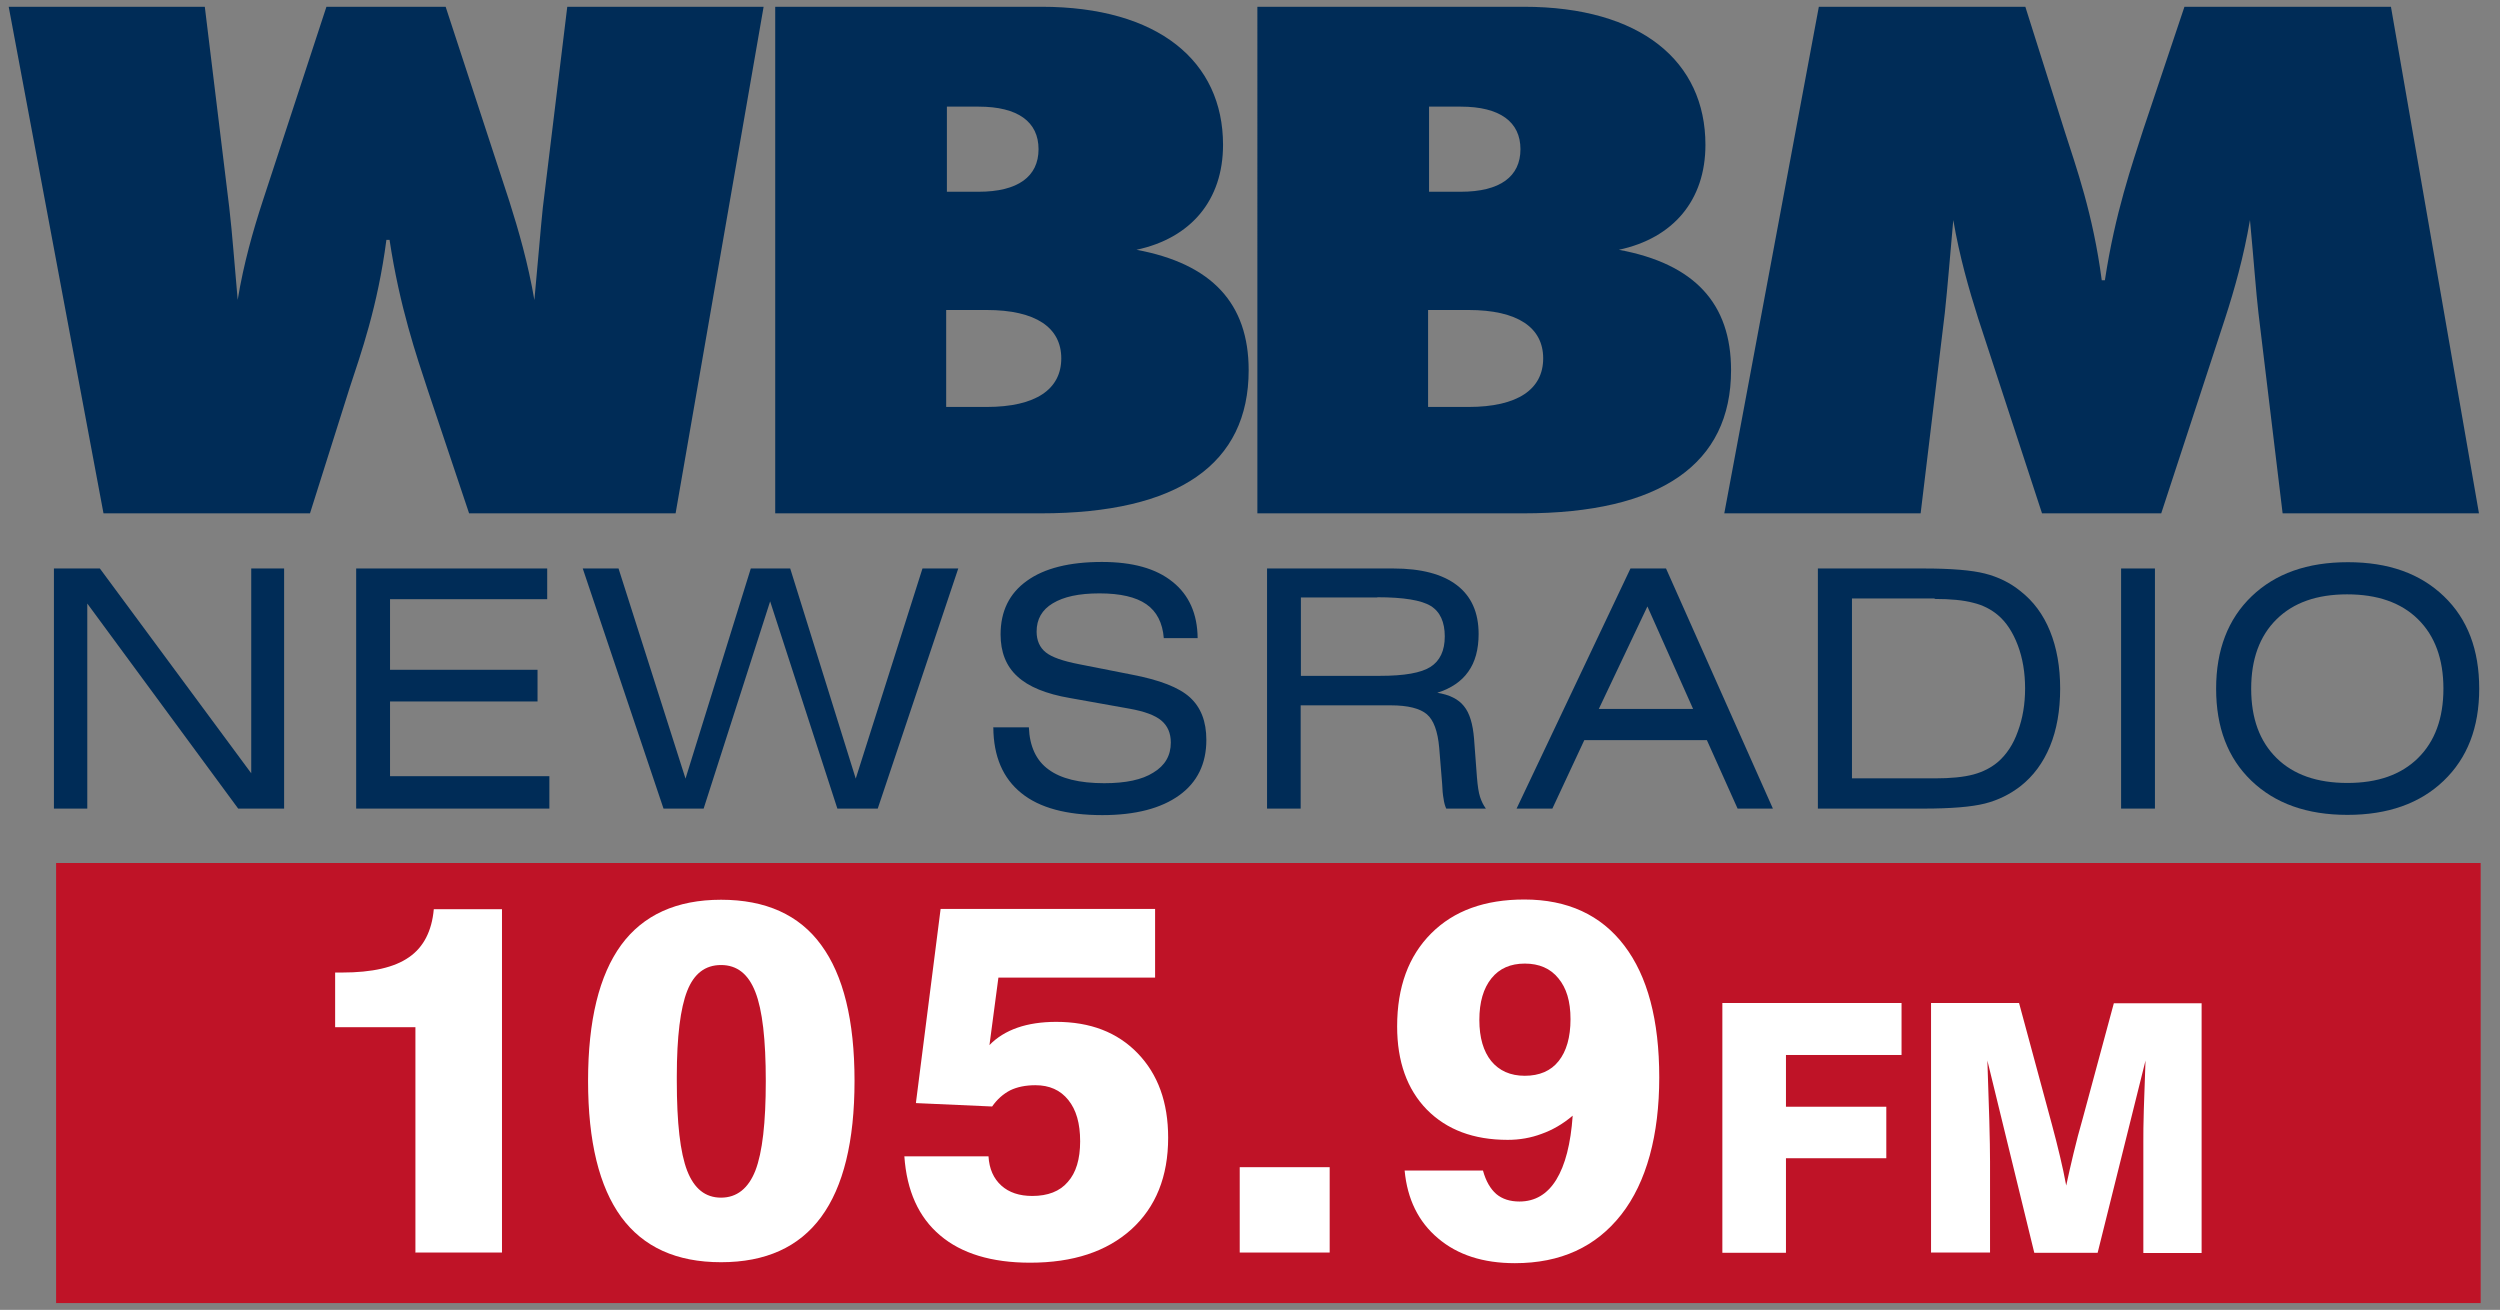
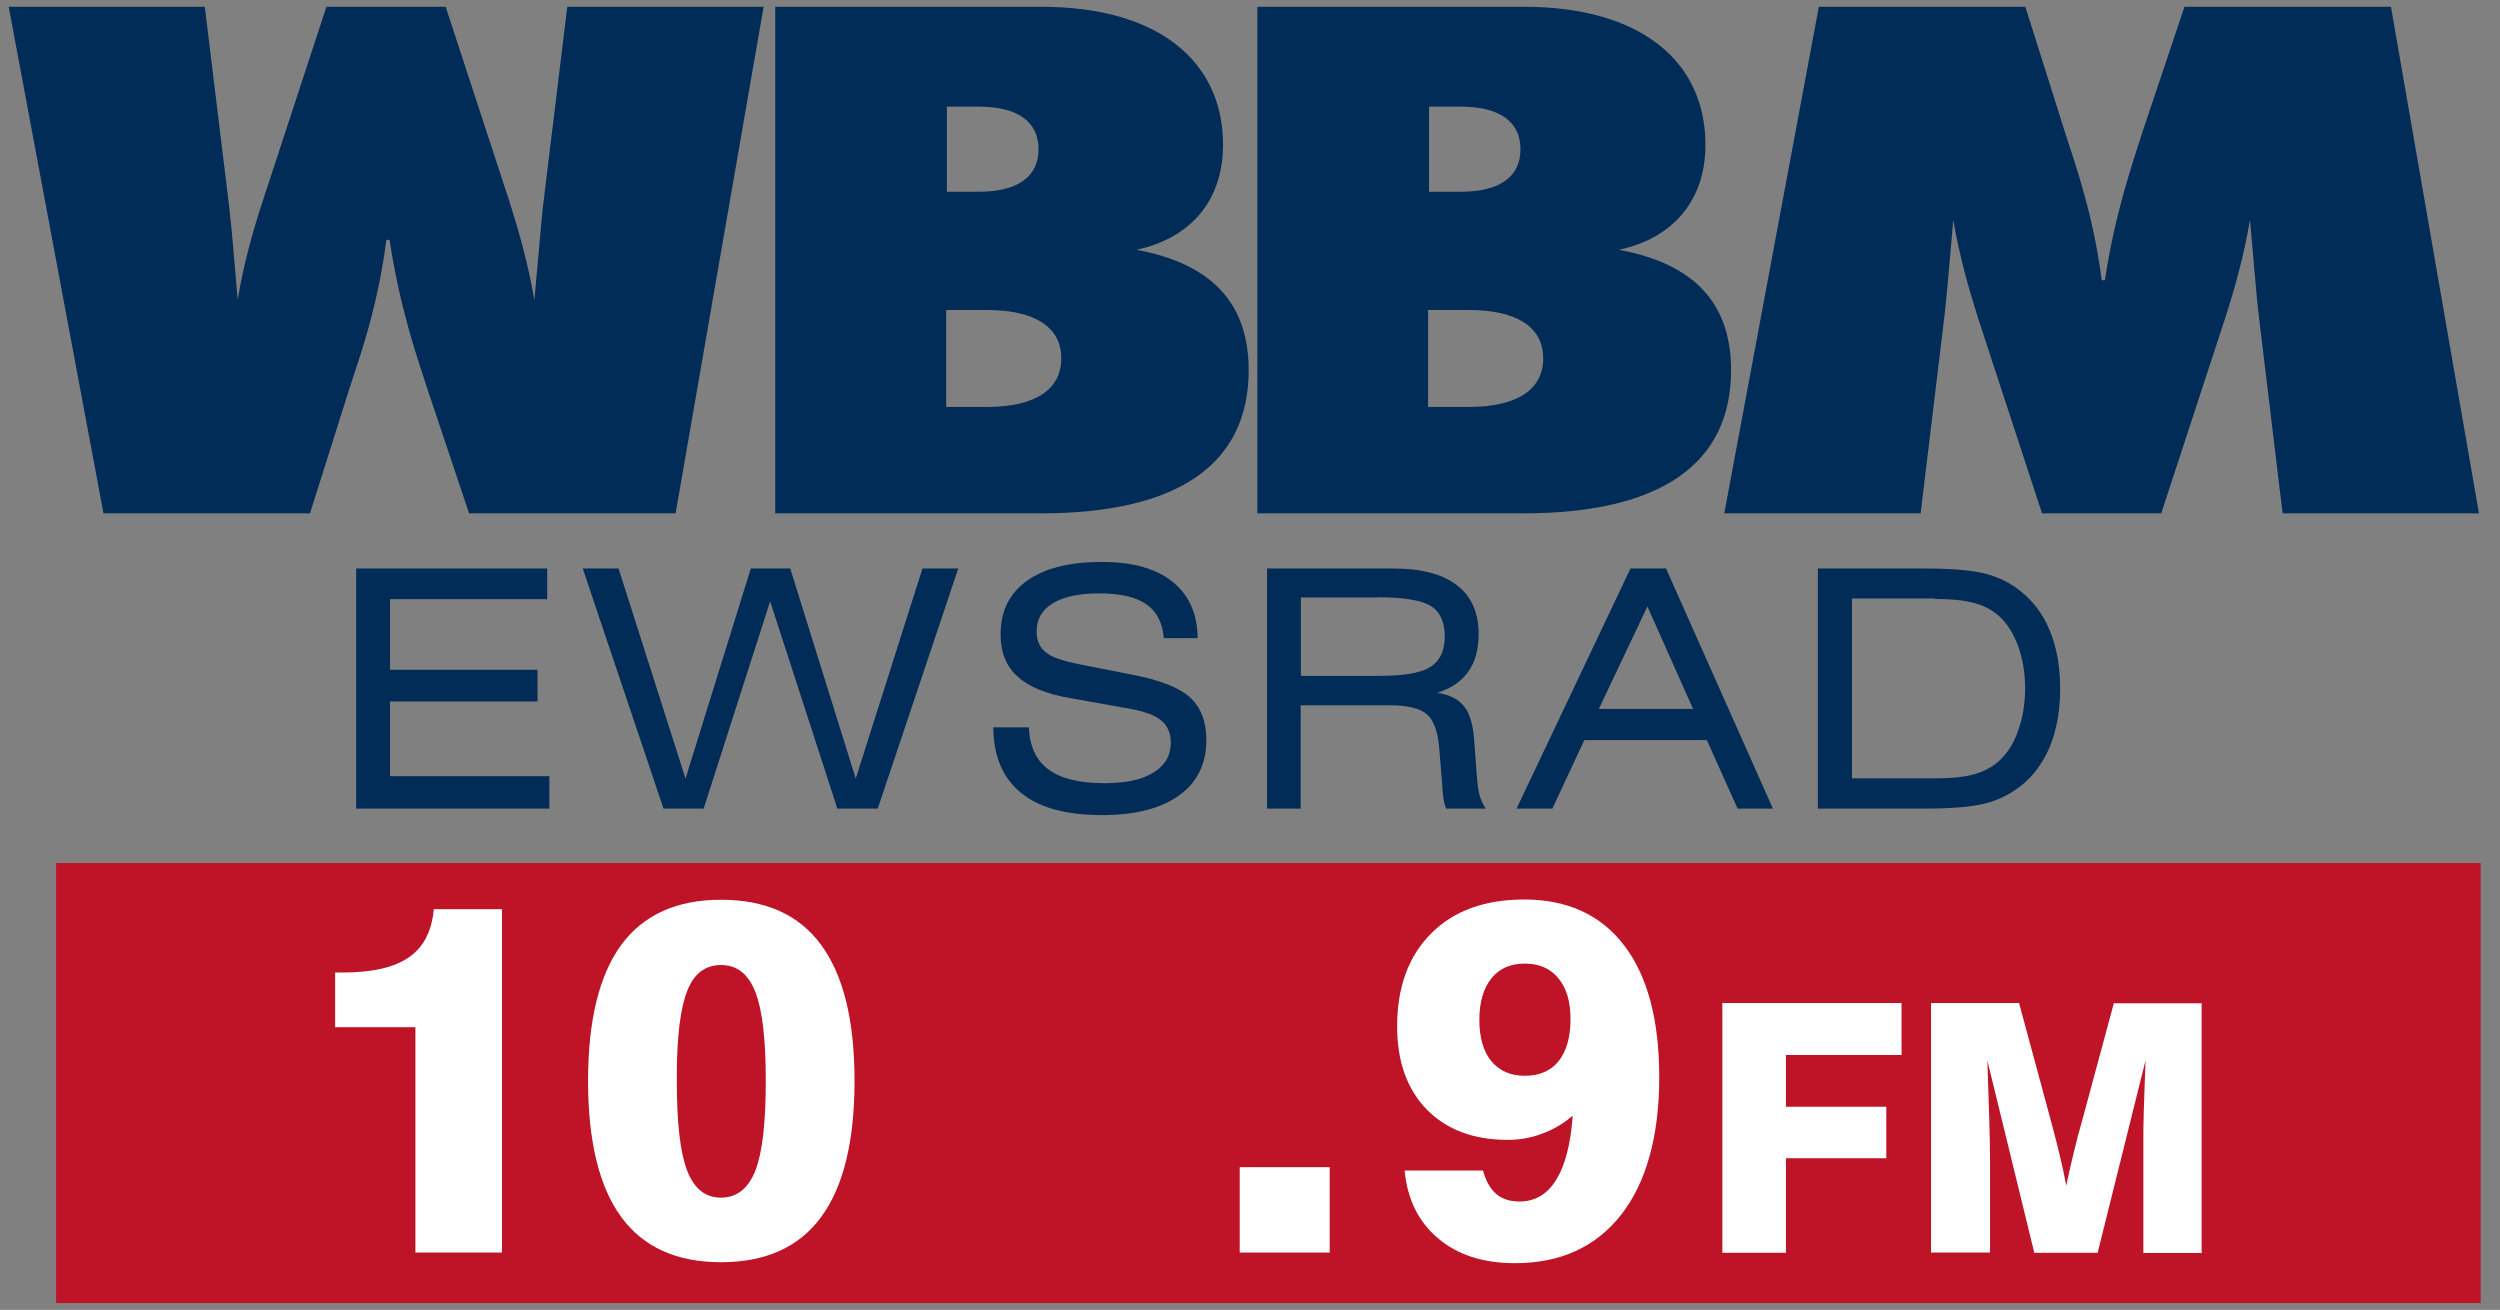
<svg xmlns="http://www.w3.org/2000/svg" id="Layer_1" width="103.39" height="54.17" viewBox="0 0 103.39 54.17">
  <rect x="0" y="0" width="103.39" height="54.17" fill="#808080" stroke="none" />
  <defs>
    <style>.cls-1{fill:none;}.cls-2{fill:#002c57;}.cls-3{fill:#fff;}.cls-4{fill:#bf1327;}.cls-5{clip-path:url(#clippath);}</style>
    <clipPath id="clippath">
      <rect class="cls-1" x="-.87" y=".28" width="103.46" height="53.61" />
    </clipPath>
  </defs>
  <g class="cls-5">
    <path class="cls-2" d="M32.06.28h11.01c4.84,0,7.51,2.26,7.51,5.71,0,2.29-1.33,3.86-3.58,4.34,3.12.58,4.64,2.22,4.64,4.98,0,3.87-2.89,5.92-8.6,5.92h-10.98V.28ZM39.16,7.93h1.31c1.63,0,2.48-.63,2.48-1.76s-.85-1.76-2.48-1.76h-1.31v3.52ZM39.13,16.83h1.67c2.05,0,3.09-.74,3.09-2.01s-1.05-2-3.09-2h-1.67v4.01Z" />
    <path class="cls-2" d="M52,.28h11.02c4.84,0,7.51,2.26,7.51,5.71,0,2.29-1.33,3.86-3.58,4.34,3.13.58,4.64,2.22,4.64,4.98,0,3.87-2.9,5.92-8.6,5.92h-10.99V.28ZM59.1,7.93h1.31c1.63,0,2.47-.63,2.47-1.76s-.85-1.76-2.47-1.76h-1.31v3.52ZM59.06,16.83h1.67c2.05,0,3.09-.74,3.09-2.01s-1.05-2-3.09-2h-1.67v4.01Z" />
    <path class="cls-2" d="M93.4,12.94c-.1-.85-.19-2.14-.35-3.84-.26,1.52-.64,2.87-1.03,4.07l-2.64,8.06h-4.93l-2.64-8.06c-.38-1.2-.77-2.55-1.03-4.07-.13,1.44-.23,2.72-.35,3.84l-1,8.29h-8.12L75.22.28h8.54l1.64,5.19c.45,1.41,1.16,3.37,1.52,6.12h.13c.42-2.78,1.13-4.8,1.58-6.21l1.71-5.1h8.54l3.64,20.95h-8.12l-1-8.29Z" />
    <path class="cls-2" d="M23.46.28h8.12l-3.64,20.95h-8.54l-1.71-5.1c-.46-1.4-1.16-3.43-1.58-6.21h-.13c-.36,2.76-1.06,4.72-1.52,6.12l-1.64,5.19H4.28L.36.28h8.11l1.01,8.29c.13,1.11.22,2.4.35,3.83.25-1.52.64-2.87,1.03-4.07L13.5.28h4.93l2.64,8.06c.38,1.2.77,2.55,1.03,4.07.16-1.7.26-2.98.35-3.83L23.46.28Z" />
    <rect class="cls-4" x="2.32" y="35.69" width="100.27" height="18.2" />
    <path class="cls-3" d="M17.18,51.81v-9.33h-3.32v-2.26h.29c1.24,0,2.16-.21,2.76-.63.6-.41.95-1.08,1.03-1.99h2.82v14.2h-3.59Z" />
    <path class="cls-3" d="M24.32,44.7c0-2.5.46-4.37,1.37-5.62.91-1.24,2.29-1.87,4.13-1.87s3.23.62,4.14,1.87c.92,1.25,1.38,3.12,1.38,5.62s-.46,4.38-1.38,5.63c-.92,1.25-2.3,1.87-4.14,1.87s-3.21-.62-4.13-1.87c-.91-1.25-1.37-3.12-1.37-5.63M27.99,44.7c0,1.74.14,2.97.43,3.72.29.74.75,1.11,1.4,1.11s1.13-.38,1.42-1.12c.29-.75.43-1.98.43-3.7s-.14-2.94-.43-3.68c-.29-.75-.76-1.12-1.42-1.12s-1.12.36-1.4,1.07c-.28.71-.43,1.89-.43,3.53v.2Z" />
-     <path class="cls-3" d="M37.88,45.6l1.02-8.01h8.87v2.84h-6.48l-.37,2.79c.31-.32.7-.56,1.16-.72.46-.16,1-.24,1.6-.24,1.41,0,2.53.43,3.37,1.3.84.87,1.26,2.03,1.26,3.49,0,1.61-.51,2.87-1.52,3.79-1.02.92-2.41,1.38-4.19,1.38-1.59,0-2.84-.38-3.72-1.13-.89-.75-1.38-1.84-1.48-3.27h3.48c.03.52.21.92.53,1.21.32.29.75.43,1.28.43.64,0,1.14-.19,1.47-.58.34-.38.51-.94.51-1.68s-.16-1.3-.49-1.71c-.33-.41-.78-.61-1.36-.61-.4,0-.75.07-1.04.21-.29.15-.54.37-.75.67l-3.14-.14Z" />
    <rect class="cls-3" x="51.27" y="48.27" width="3.72" height="3.53" />
    <path class="cls-3" d="M58.09,48.41h3.24c.12.44.31.76.55.97.25.21.57.31.96.31.64,0,1.15-.3,1.52-.9.37-.6.6-1.49.68-2.65-.4.34-.83.59-1.28.75-.45.17-.92.25-1.41.25-1.41,0-2.52-.42-3.34-1.25-.82-.84-1.23-1.99-1.23-3.44,0-1.63.47-2.91,1.41-3.85.94-.94,2.22-1.4,3.85-1.4,1.79,0,3.17.64,4.13,1.9.97,1.27,1.45,3.09,1.45,5.46s-.52,4.33-1.57,5.67c-1.05,1.34-2.51,2.01-4.4,2.01-1.31,0-2.37-.34-3.18-1.03-.81-.68-1.27-1.62-1.38-2.8M63.06,39.85c-.59,0-1.05.2-1.38.61-.33.41-.5.98-.5,1.72s.17,1.3.49,1.7c.33.4.79.61,1.39.61s1.08-.2,1.4-.61c.32-.4.49-.98.49-1.73s-.17-1.29-.5-1.69c-.33-.41-.8-.61-1.39-.61" />
    <polygon class="cls-3" points="71.23 51.81 71.23 41.48 78.64 41.48 78.64 43.63 73.86 43.63 73.86 45.77 78.01 45.77 78.01 47.9 73.86 47.9 73.86 51.81 71.23 51.81" />
    <path class="cls-3" d="M79.86,51.81v-10.33h3.64l1.36,5.03c.12.44.23.88.33,1.3.1.42.19.83.26,1.22.09-.42.19-.86.3-1.32.11-.46.24-.96.39-1.48l1.28-4.74h3.63v10.33h-2.41v-4.58c0-.32,0-.77.02-1.36.02-.58.04-1.25.07-2.02l-1.98,7.95h-2.62l-1.94-7.95c.03.92.06,1.74.08,2.47.02.73.03,1.3.03,1.71v3.76h-2.43Z" />
-     <polygon class="cls-2" points="2.23 33.44 2.23 23.51 4.13 23.51 10.39 31.98 10.39 23.51 11.75 23.51 11.75 33.44 9.85 33.44 3.61 24.96 3.61 33.44 2.23 33.44" />
    <polygon class="cls-2" points="14.73 33.44 14.73 23.51 22.63 23.51 22.63 24.78 16.13 24.78 16.13 27.7 22.23 27.7 22.23 29.01 16.13 29.01 16.13 32.1 22.72 32.1 22.72 33.44 14.73 33.44" />
    <polygon class="cls-2" points="27.44 33.44 24.1 23.51 25.58 23.51 28.35 32.2 31.05 23.51 32.68 23.51 35.39 32.2 38.15 23.51 39.63 23.51 36.3 33.44 34.63 33.44 31.85 24.87 29.1 33.44 27.44 33.44" />
    <path class="cls-2" d="M41.07,30.08h1.48c.03.78.3,1.37.81,1.74.51.38,1.28.57,2.31.57.88,0,1.56-.14,2.03-.44.48-.29.72-.7.72-1.24,0-.39-.13-.69-.39-.91-.26-.22-.7-.38-1.31-.49l-2.46-.44c-1-.17-1.73-.47-2.19-.9-.46-.42-.69-1-.69-1.73,0-.96.36-1.7,1.09-2.22.72-.52,1.76-.78,3.1-.78,1.27,0,2.24.27,2.92.82.68.54,1.03,1.32,1.04,2.33h-1.4c-.05-.63-.29-1.1-.72-1.4-.43-.3-1.08-.45-1.94-.45s-1.48.14-1.93.41c-.45.27-.67.66-.67,1.17,0,.37.13.66.38.86.25.2.71.36,1.38.49l2.18.43c1.15.22,1.95.53,2.4.94.45.41.68.99.68,1.76,0,.98-.37,1.75-1.12,2.29-.75.54-1.81.82-3.18.82-1.48,0-2.6-.3-3.35-.91-.76-.61-1.15-1.51-1.16-2.71" />
    <path class="cls-2" d="M52.4,33.44v-9.93h5.22c1.15,0,2.03.23,2.63.69.6.46.9,1.13.9,2.02,0,.63-.14,1.16-.43,1.56-.28.4-.71.69-1.28.87.5.08.87.26,1.1.55.24.29.37.74.42,1.34l.12,1.6c.03.37.07.64.13.82s.13.33.24.48h-1.64c-.05-.11-.09-.25-.11-.41-.03-.15-.05-.37-.06-.63l-.12-1.47c-.06-.69-.23-1.15-.51-1.39-.28-.24-.78-.37-1.49-.37h-3.73v4.27h-1.39ZM56.96,24.71h-3.16v3.24h3.28c.99,0,1.69-.12,2.08-.37.39-.25.59-.67.59-1.26s-.19-1.02-.58-1.26c-.39-.24-1.13-.36-2.21-.36" />
    <path class="cls-2" d="M62.72,33.44l4.71-9.93h1.47l4.42,9.93h-1.46l-1.27-2.83h-5.07l-1.32,2.83h-1.49ZM66.12,29.32h3.9l-1.89-4.24-2.01,4.24Z" />
    <path class="cls-2" d="M79.55,23.51c1.14,0,1.99.07,2.54.21.55.14,1.04.38,1.46.72.54.42.95.97,1.23,1.66.28.69.42,1.48.42,2.38s-.14,1.7-.42,2.38c-.28.68-.69,1.24-1.23,1.66-.43.33-.91.57-1.46.71-.55.14-1.4.21-2.54.21h-4.37v-9.93h4.37ZM80.01,24.75h-3.42v7.44h3.42c.66,0,1.19-.05,1.6-.16.41-.11.75-.29,1.03-.53.34-.3.62-.71.81-1.25.2-.54.3-1.13.3-1.78s-.1-1.25-.3-1.78c-.2-.53-.47-.95-.81-1.24-.28-.24-.62-.42-1.03-.52-.41-.11-.94-.16-1.6-.16" />
-     <rect class="cls-2" x="87.72" y="23.51" width="1.4" height="9.93" />
-     <path class="cls-2" d="M91.65,28.48c0-1.6.49-2.88,1.47-3.82.98-.94,2.3-1.41,3.98-1.41s2.99.47,3.97,1.41c.98.94,1.46,2.21,1.46,3.82s-.49,2.87-1.47,3.81c-.98.94-2.31,1.41-3.98,1.41s-2.99-.47-3.97-1.41c-.98-.94-1.46-2.21-1.46-3.81M93.1,28.48c0,1.23.35,2.18,1.05,2.87.7.69,1.68,1.03,2.93,1.03s2.22-.34,2.92-1.03c.7-.69,1.05-1.65,1.05-2.87s-.35-2.18-1.05-2.87c-.7-.69-1.68-1.03-2.93-1.03s-2.22.34-2.92,1.03c-.7.69-1.05,1.65-1.05,2.87" />
    <rect class="cls-1" x="-17.96" y="-17.9" width="144.7" height="83.23" />
  </g>
</svg>